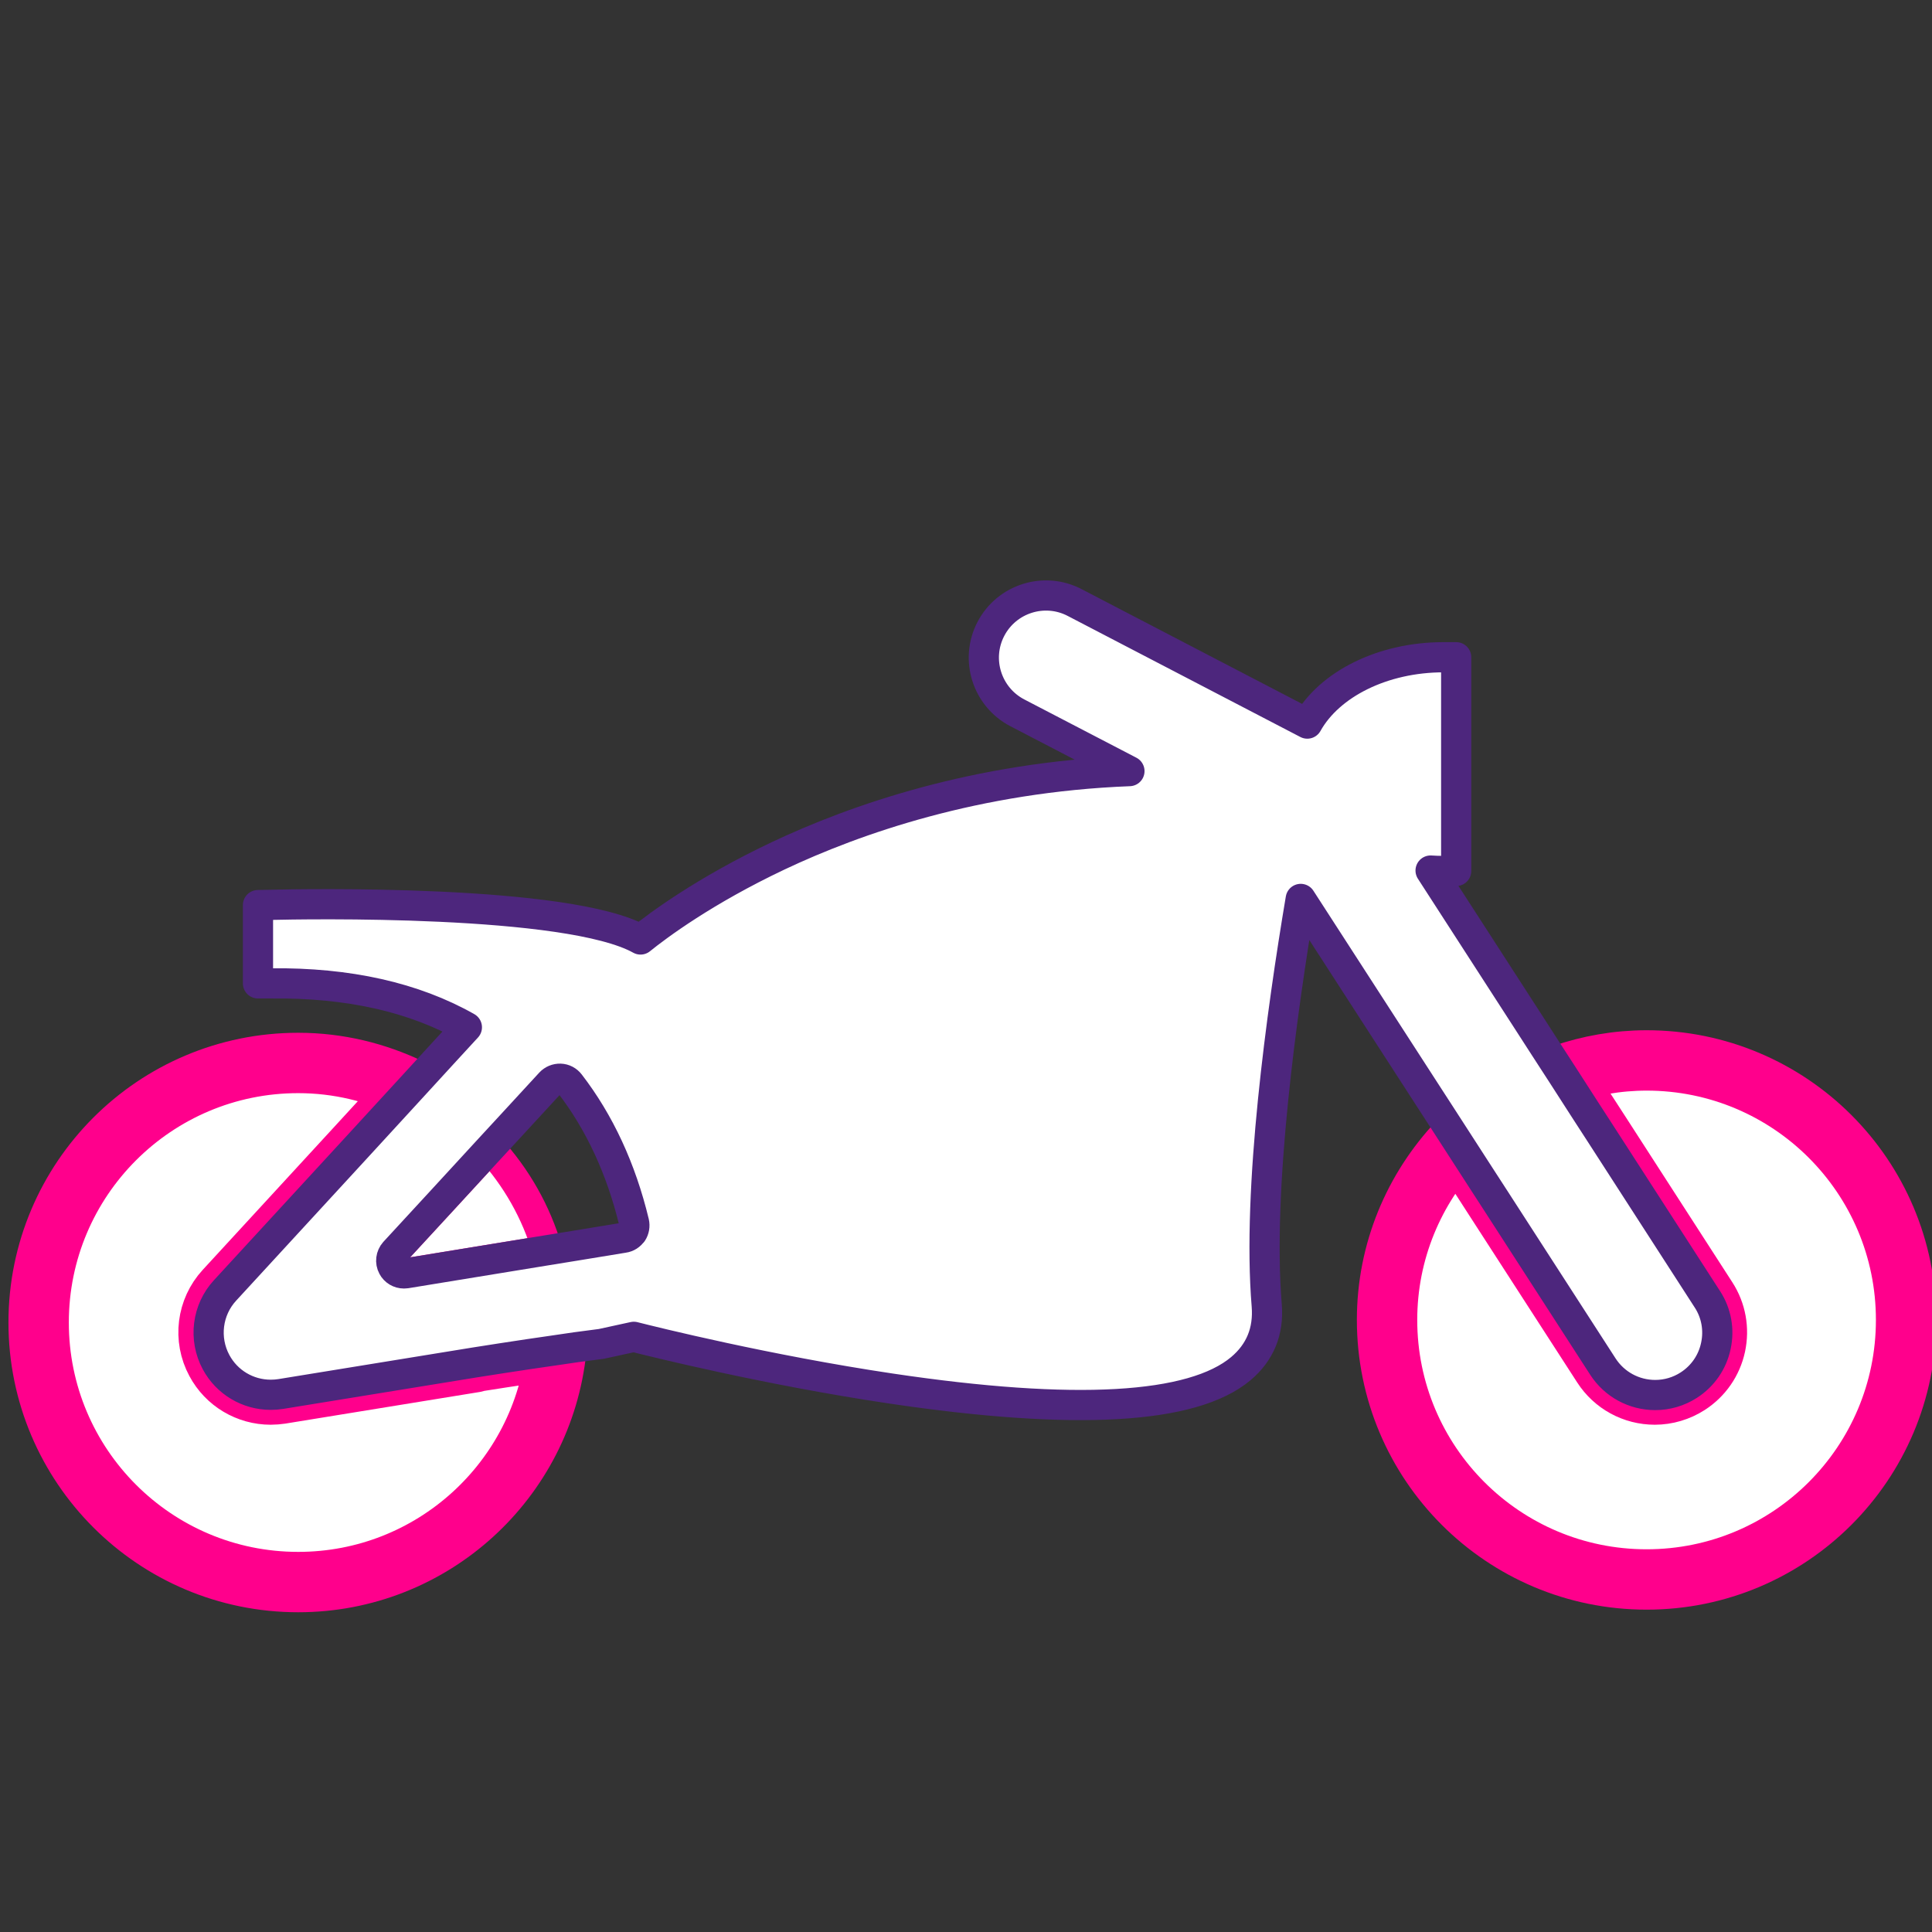
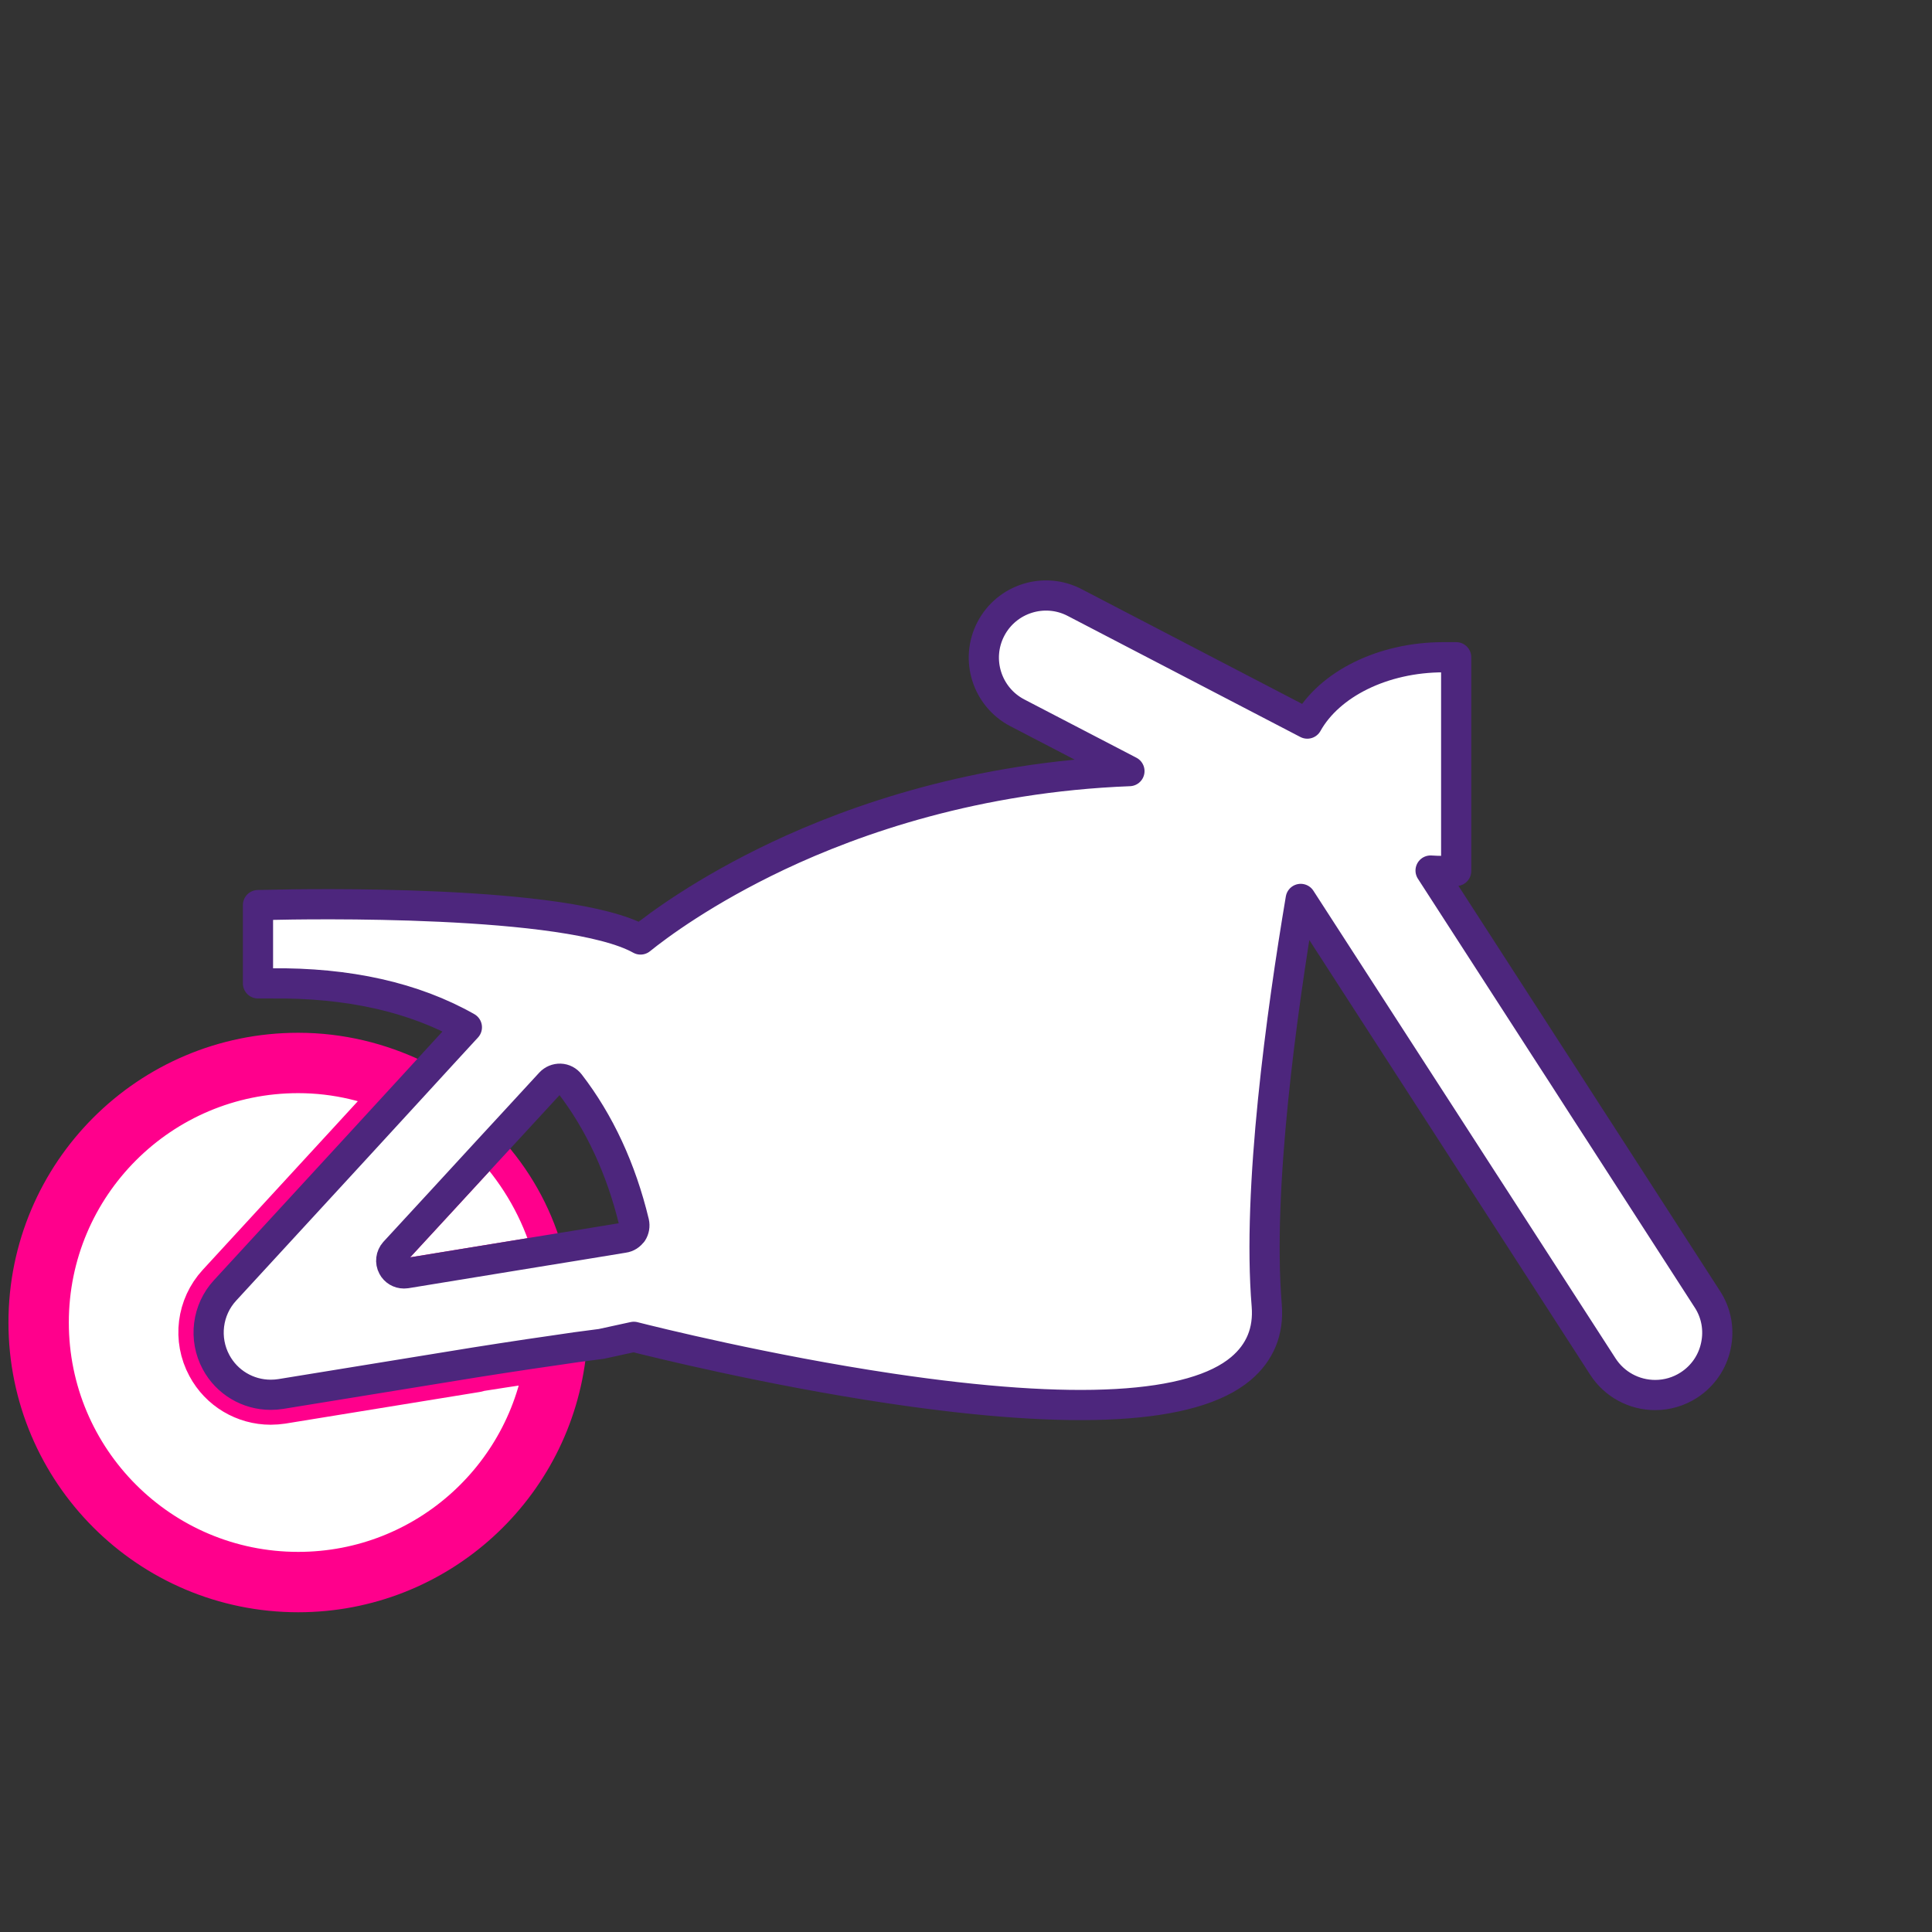
<svg xmlns="http://www.w3.org/2000/svg" width="32" height="32" viewBox="0 0 32 32" fill="none">
  <rect x="0" y="0" width="32" height="32" fill="#333333" stroke="none" />
  <g clip-path="url(#clip0_1597_176)">
    <path d="M6.537 20.738C6.475 20.804 6.464 20.902 6.507 20.981C6.543 21.05 6.615 21.092 6.692 21.092C6.703 21.092 6.716 21.092 6.726 21.09L7.876 20.902L9.065 20.708C8.879 20.07 8.55 19.499 8.115 19.021L7.324 19.881L6.534 20.738H6.537Z" fill="white" stroke="#FF008C" stroke-width="0.5" stroke-linecap="round" stroke-linejoin="round" />
-     <path d="M7.866 22.562L4.651 23.085C4.595 23.093 4.54 23.098 4.484 23.098C4.105 23.098 3.757 22.891 3.578 22.556C3.369 22.17 3.428 21.694 3.727 21.37L5.933 18.972L6.795 18.033C6.231 17.762 5.604 17.606 4.939 17.606C2.564 17.606 0.64 19.531 0.64 21.905C0.64 24.279 2.564 26.204 4.939 26.204C7.162 26.204 8.99 24.516 9.214 22.351C8.932 22.392 8.589 22.443 8.299 22.488L7.863 22.556L7.866 22.562Z" fill="white" stroke="#FF008C" stroke-linecap="round" stroke-linejoin="round" />
-     <path d="M27.275 17.564C26.786 17.564 26.317 17.649 25.88 17.8L26.268 18.404L26.507 18.773L28.273 21.51C28.422 21.741 28.471 22.016 28.414 22.285C28.356 22.554 28.196 22.784 27.966 22.933C27.799 23.04 27.605 23.098 27.409 23.098C27.057 23.098 26.733 22.921 26.543 22.626L24.776 19.891L24.538 19.522L24.147 18.918C23.422 19.689 22.974 20.723 22.974 21.862C22.974 24.237 24.898 26.161 27.273 26.161C29.647 26.161 31.571 24.237 31.571 21.862C31.571 19.488 29.647 17.564 27.273 17.564H27.275Z" fill="white" stroke="#FF008C" stroke-linecap="round" stroke-linejoin="round" />
+     <path d="M7.866 22.562L4.651 23.085C4.595 23.093 4.54 23.098 4.484 23.098C4.105 23.098 3.757 22.891 3.578 22.556C3.369 22.17 3.428 21.694 3.727 21.37L5.933 18.972L6.795 18.033C6.231 17.762 5.604 17.606 4.939 17.606C2.564 17.606 0.64 19.531 0.64 21.905C0.64 24.279 2.564 26.204 4.939 26.204C7.162 26.204 8.99 24.516 9.214 22.351C8.932 22.392 8.589 22.443 8.299 22.488L7.863 22.556L7.866 22.562" fill="white" stroke="#FF008C" stroke-linecap="round" stroke-linejoin="round" />
    <path d="M28.273 21.51L26.507 18.773L26.268 18.404L25.88 17.801L25.591 17.355L25.357 16.992L23.695 14.419C23.765 14.424 23.838 14.426 23.908 14.426H24.119V10.886H23.908C22.908 10.886 22.02 11.328 21.653 11.985L17.8 9.98C17.297 9.717 16.674 9.914 16.412 10.417C16.149 10.921 16.346 11.543 16.849 11.806L18.707 12.772C16.166 12.87 14.165 13.572 12.887 14.176C11.671 14.752 10.897 15.328 10.609 15.561C9.41 14.891 5.001 14.974 4.48 14.987L4.273 14.991V16.288H4.486C5.766 16.273 6.857 16.518 7.733 17.015L7.366 17.414L6.795 18.037L5.933 18.976L3.727 21.374C3.43 21.696 3.371 22.174 3.578 22.56C3.757 22.895 4.105 23.102 4.484 23.102C4.54 23.102 4.595 23.098 4.651 23.089L7.866 22.566L8.301 22.498C8.591 22.453 8.934 22.402 9.216 22.362C9.335 22.345 9.446 22.328 9.536 22.315L9.961 22.259L10.498 22.142C10.825 22.225 12.704 22.692 14.748 22.997C17.798 23.452 19.753 23.341 20.552 22.669C20.872 22.4 21.015 22.048 20.981 21.623C20.821 19.699 21.229 16.762 21.544 14.889L23.631 18.118L23.866 18.481L24.154 18.927L24.544 19.531L24.783 19.9L26.549 22.635C26.739 22.929 27.064 23.106 27.416 23.106C27.614 23.106 27.806 23.049 27.972 22.942C28.203 22.793 28.363 22.562 28.42 22.293C28.478 22.025 28.429 21.749 28.279 21.519L28.273 21.51ZM10.473 20.41C10.441 20.459 10.389 20.493 10.33 20.501L9.519 20.634L9.062 20.708L7.874 20.902L6.724 21.09C6.714 21.09 6.701 21.092 6.69 21.092C6.613 21.092 6.541 21.05 6.505 20.981C6.462 20.902 6.475 20.804 6.534 20.738L7.324 19.881L8.115 19.021L8.452 18.656L9.116 17.935C9.158 17.89 9.218 17.865 9.28 17.867C9.342 17.869 9.399 17.899 9.438 17.95C9.931 18.59 10.289 19.362 10.502 20.247C10.515 20.305 10.505 20.365 10.473 20.414V20.41Z" fill="white" stroke="#4D267D" stroke-width="0.5" stroke-linecap="round" stroke-linejoin="round" />
  </g>
  <defs>
    <clipPath id="clip0_1597_176">
      <rect width="32" height="32" fill="white" />
    </clipPath>
  </defs>
</svg>